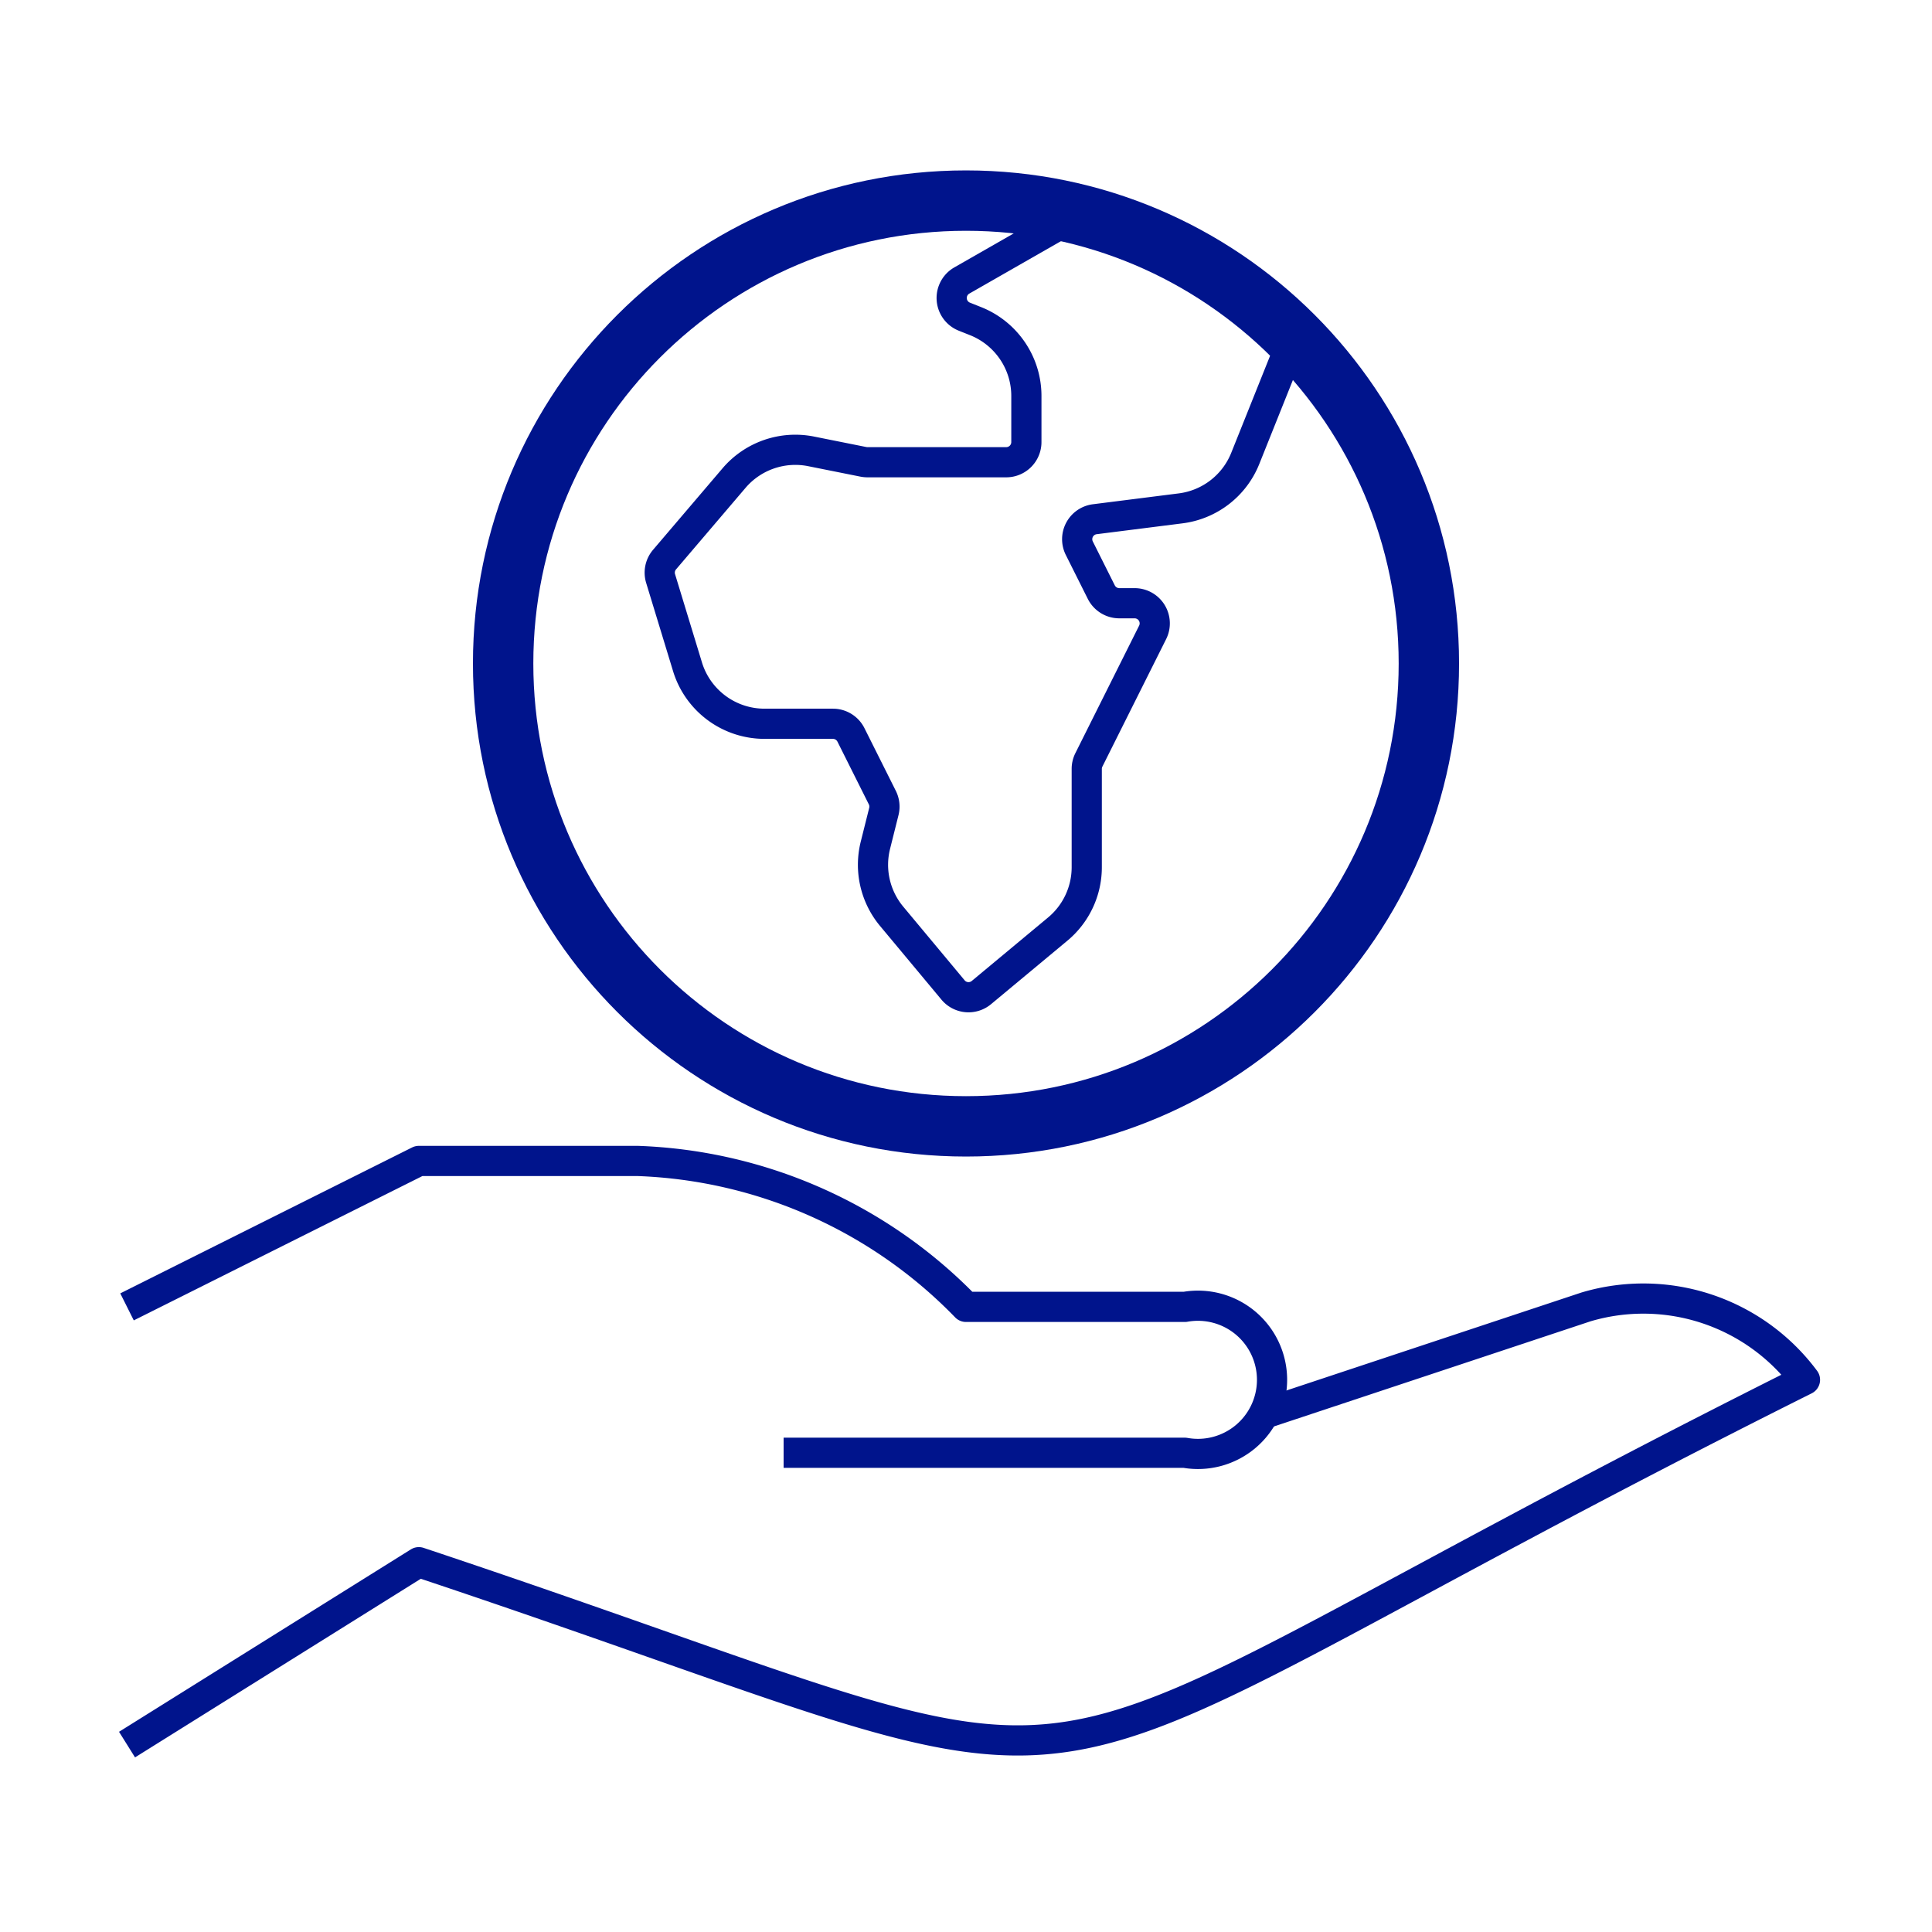
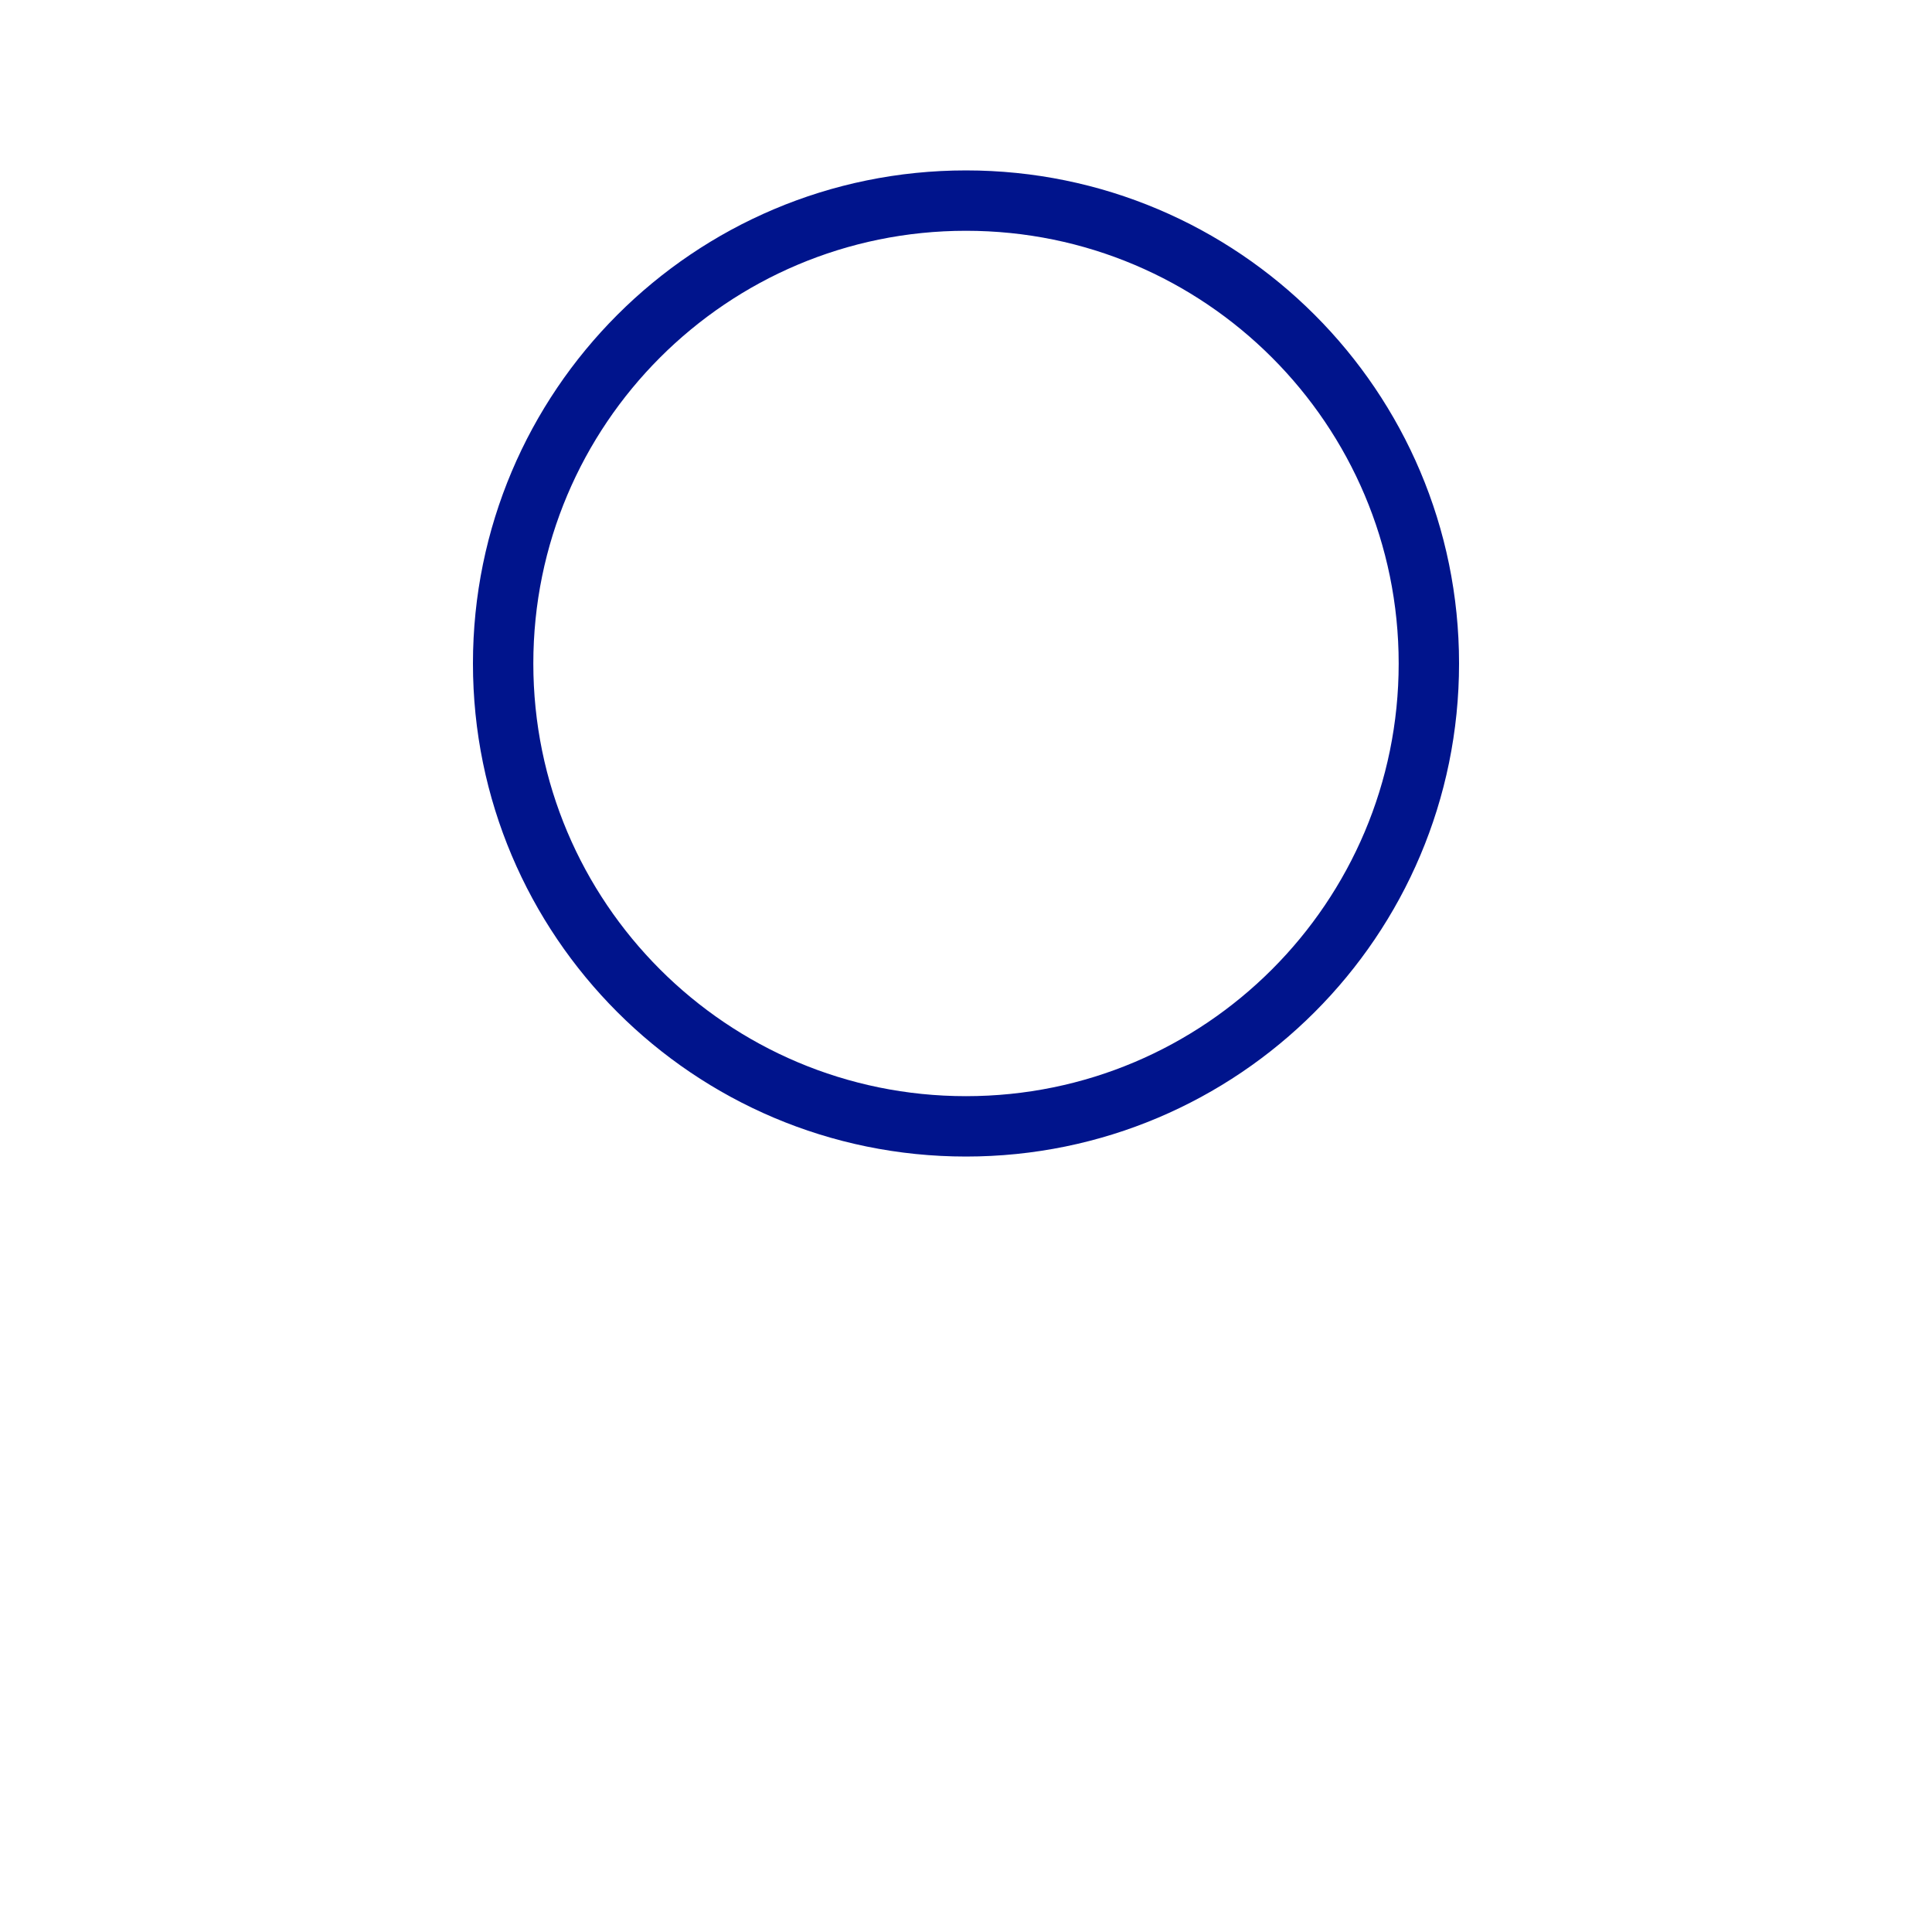
<svg xmlns="http://www.w3.org/2000/svg" width="64" height="64">
  <g fill="none" fill-rule="evenodd" stroke-linejoin="round" stroke="#00148C">
-     <path d="M41.836 46.847l10.706-3.555a6.67 6.67 0 0 1 7.25 2.416C30.238 60.481 39.8 60.394 13.875 51.75l-9.667 6.042" />
-     <path d="M25.958 48.125H39.25a2.455 2.455 0 1 0 0-4.833H32a15.93 15.93 0 0 0-10.875-4.834h-7.25l-9.667 4.834" />
    <g stroke-linecap="round">
      <path d="M47.333 21.979c0 8.468-6.865 15.333-15.333 15.333s-15.333-6.865-15.333-15.333c0-8.469 6.865-15.334 15.333-15.334S47.333 13.51 47.333 21.98z" stroke-width="2" />
-       <path d="M42.863 11.159l-1.612 4.026a2.667 2.667 0 0 1-2.146 1.656l-2.838.359a.667.667 0 0 0-.514.959l.728 1.454c.113.226.344.37.596.37h.51a.667.667 0 0 1 .596.964l-2.114 4.228a.667.667 0 0 0-.069.292v3.261c0 .791-.352 1.542-.96 2.048l-2.533 2.107a.667.667 0 0 1-.934-.086l-2.04-2.448A2.667 2.667 0 0 1 29 27.996l.279-1.115a.667.667 0 0 0-.051-.46l-1.039-2.076a.667.667 0 0 0-.596-.369h-2.266a2.667 2.667 0 0 1-2.555-1.897l-.89-2.919a.667.667 0 0 1 .134-.625l2.301-2.699a2.667 2.667 0 0 1 2.551-.884l1.733.347a.739.739 0 0 0 .134.013h4.598a.667.667 0 0 0 .667-.667v-1.528c0-1.09-.664-2.07-1.676-2.476l-.377-.15a.667.667 0 0 1-.084-1.2l3.705-2.12" />
    </g>
  </g>
</svg>